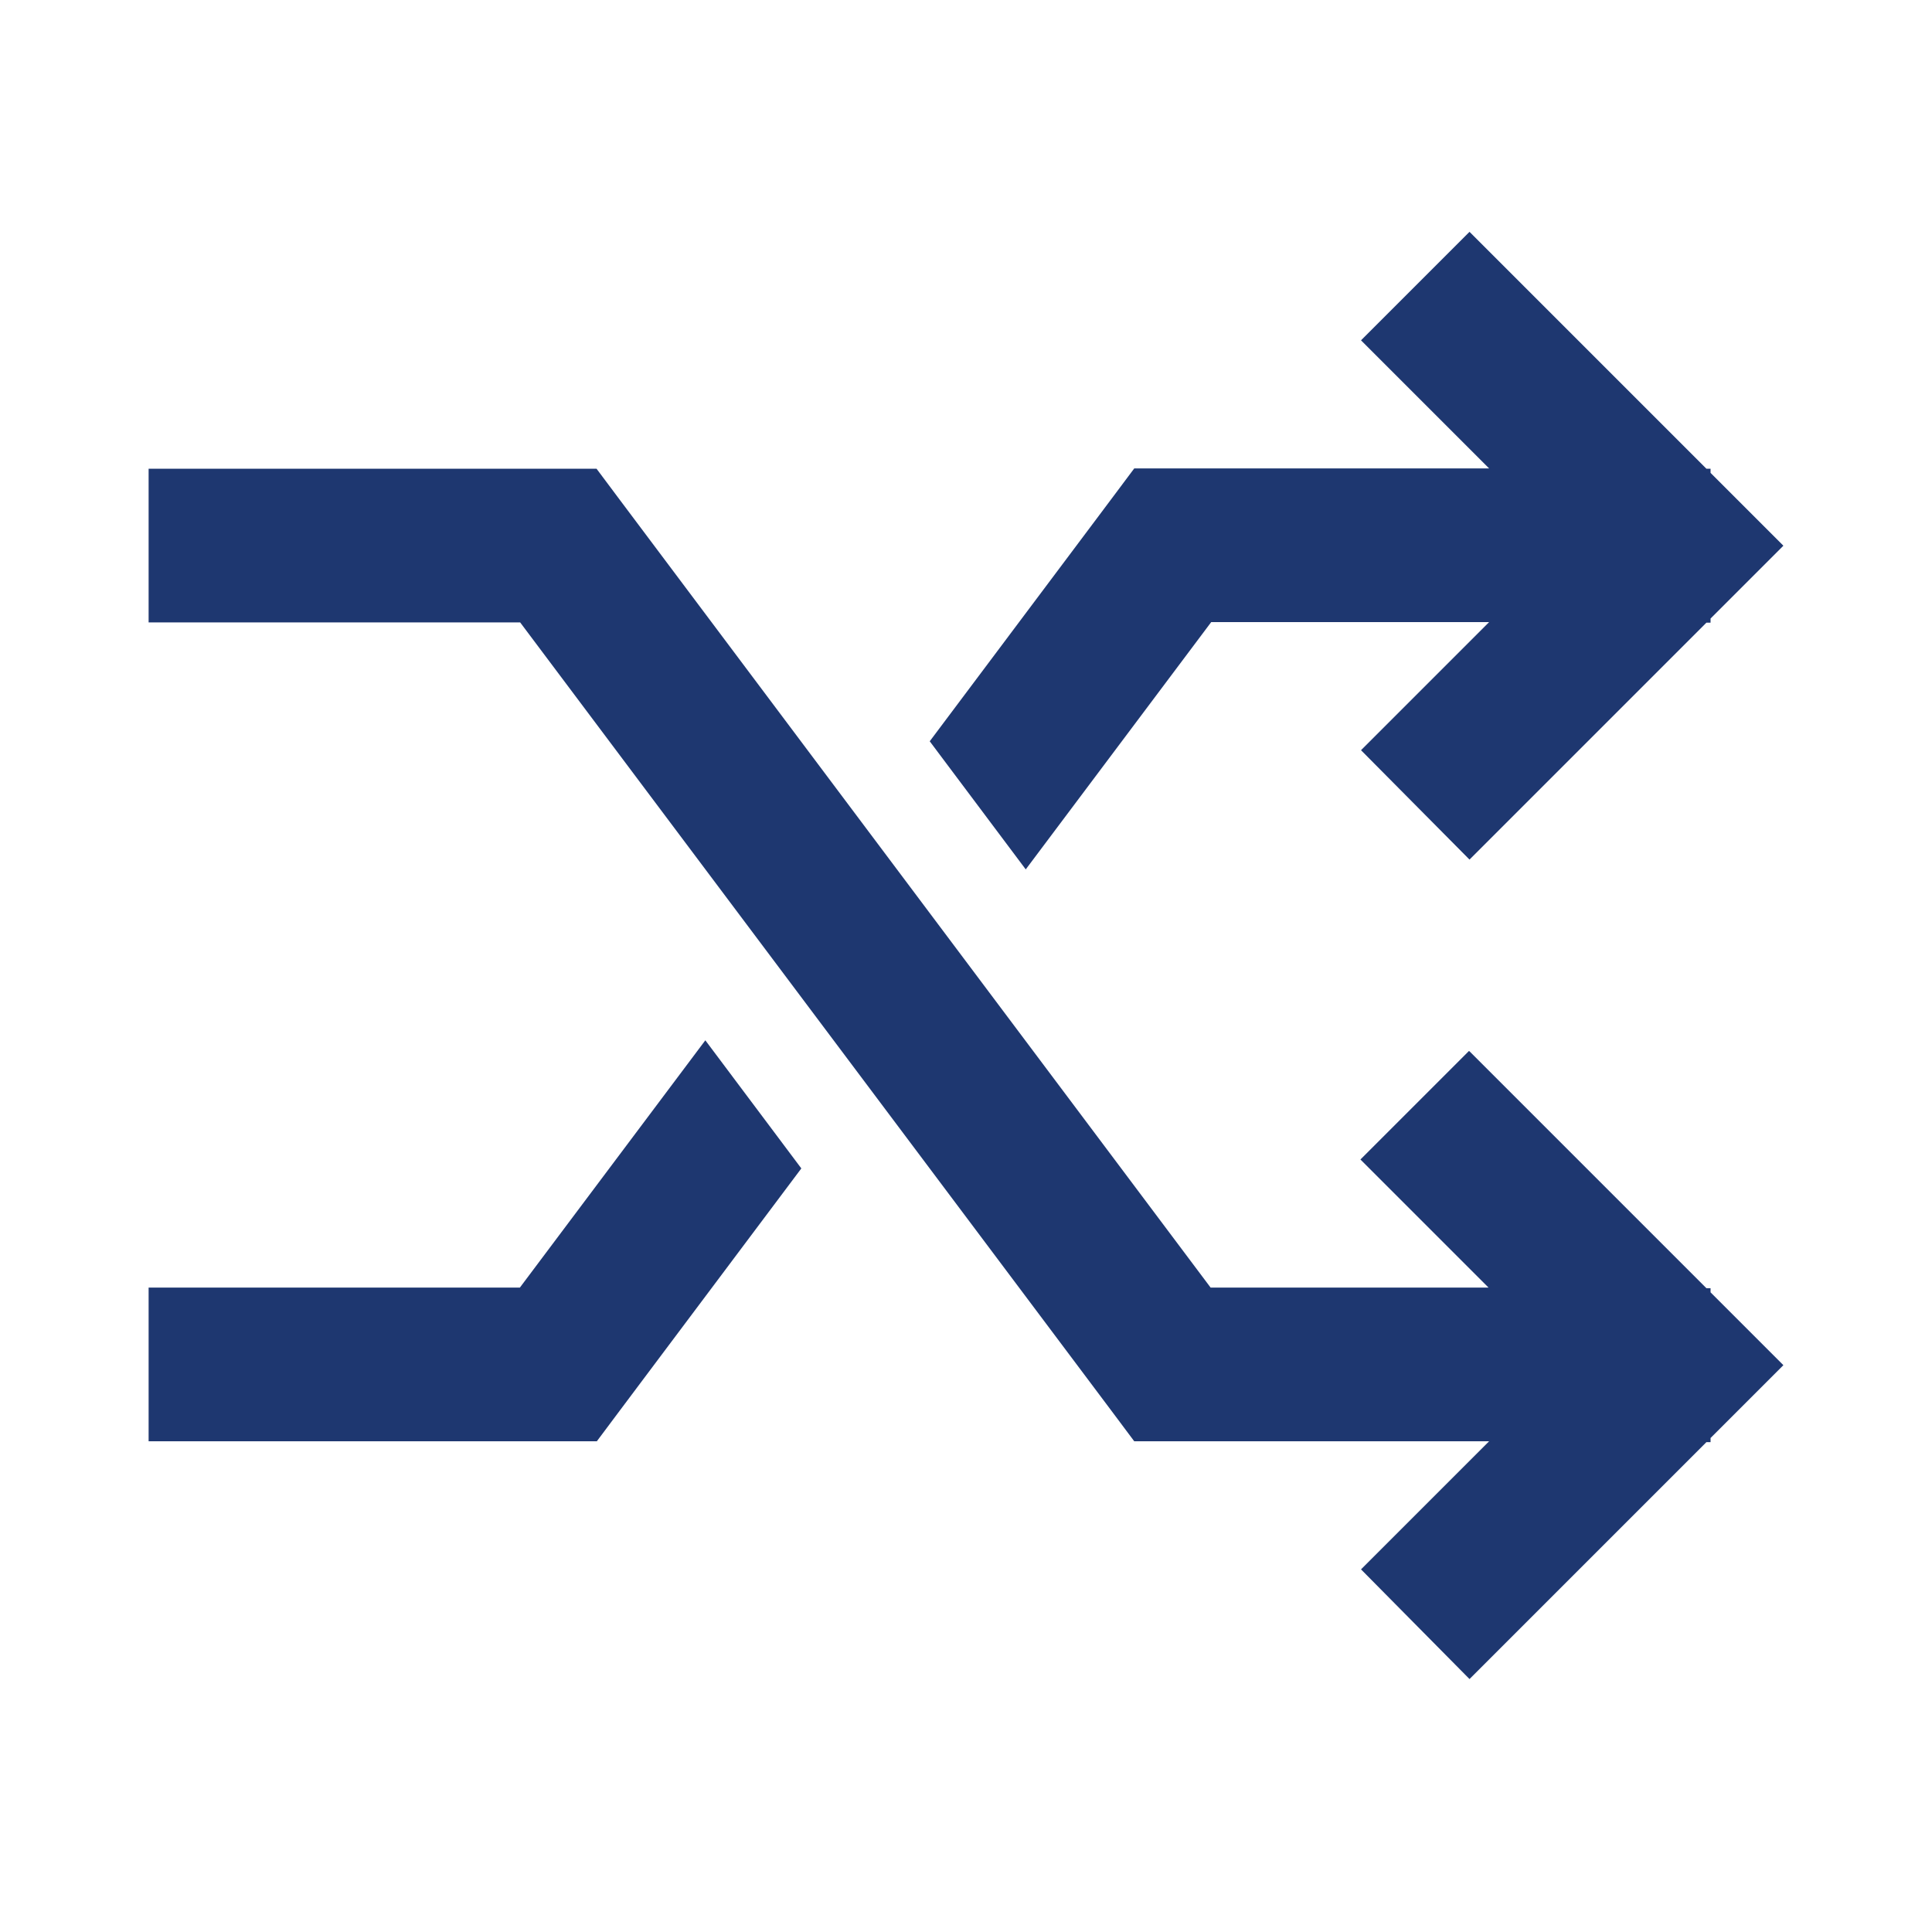
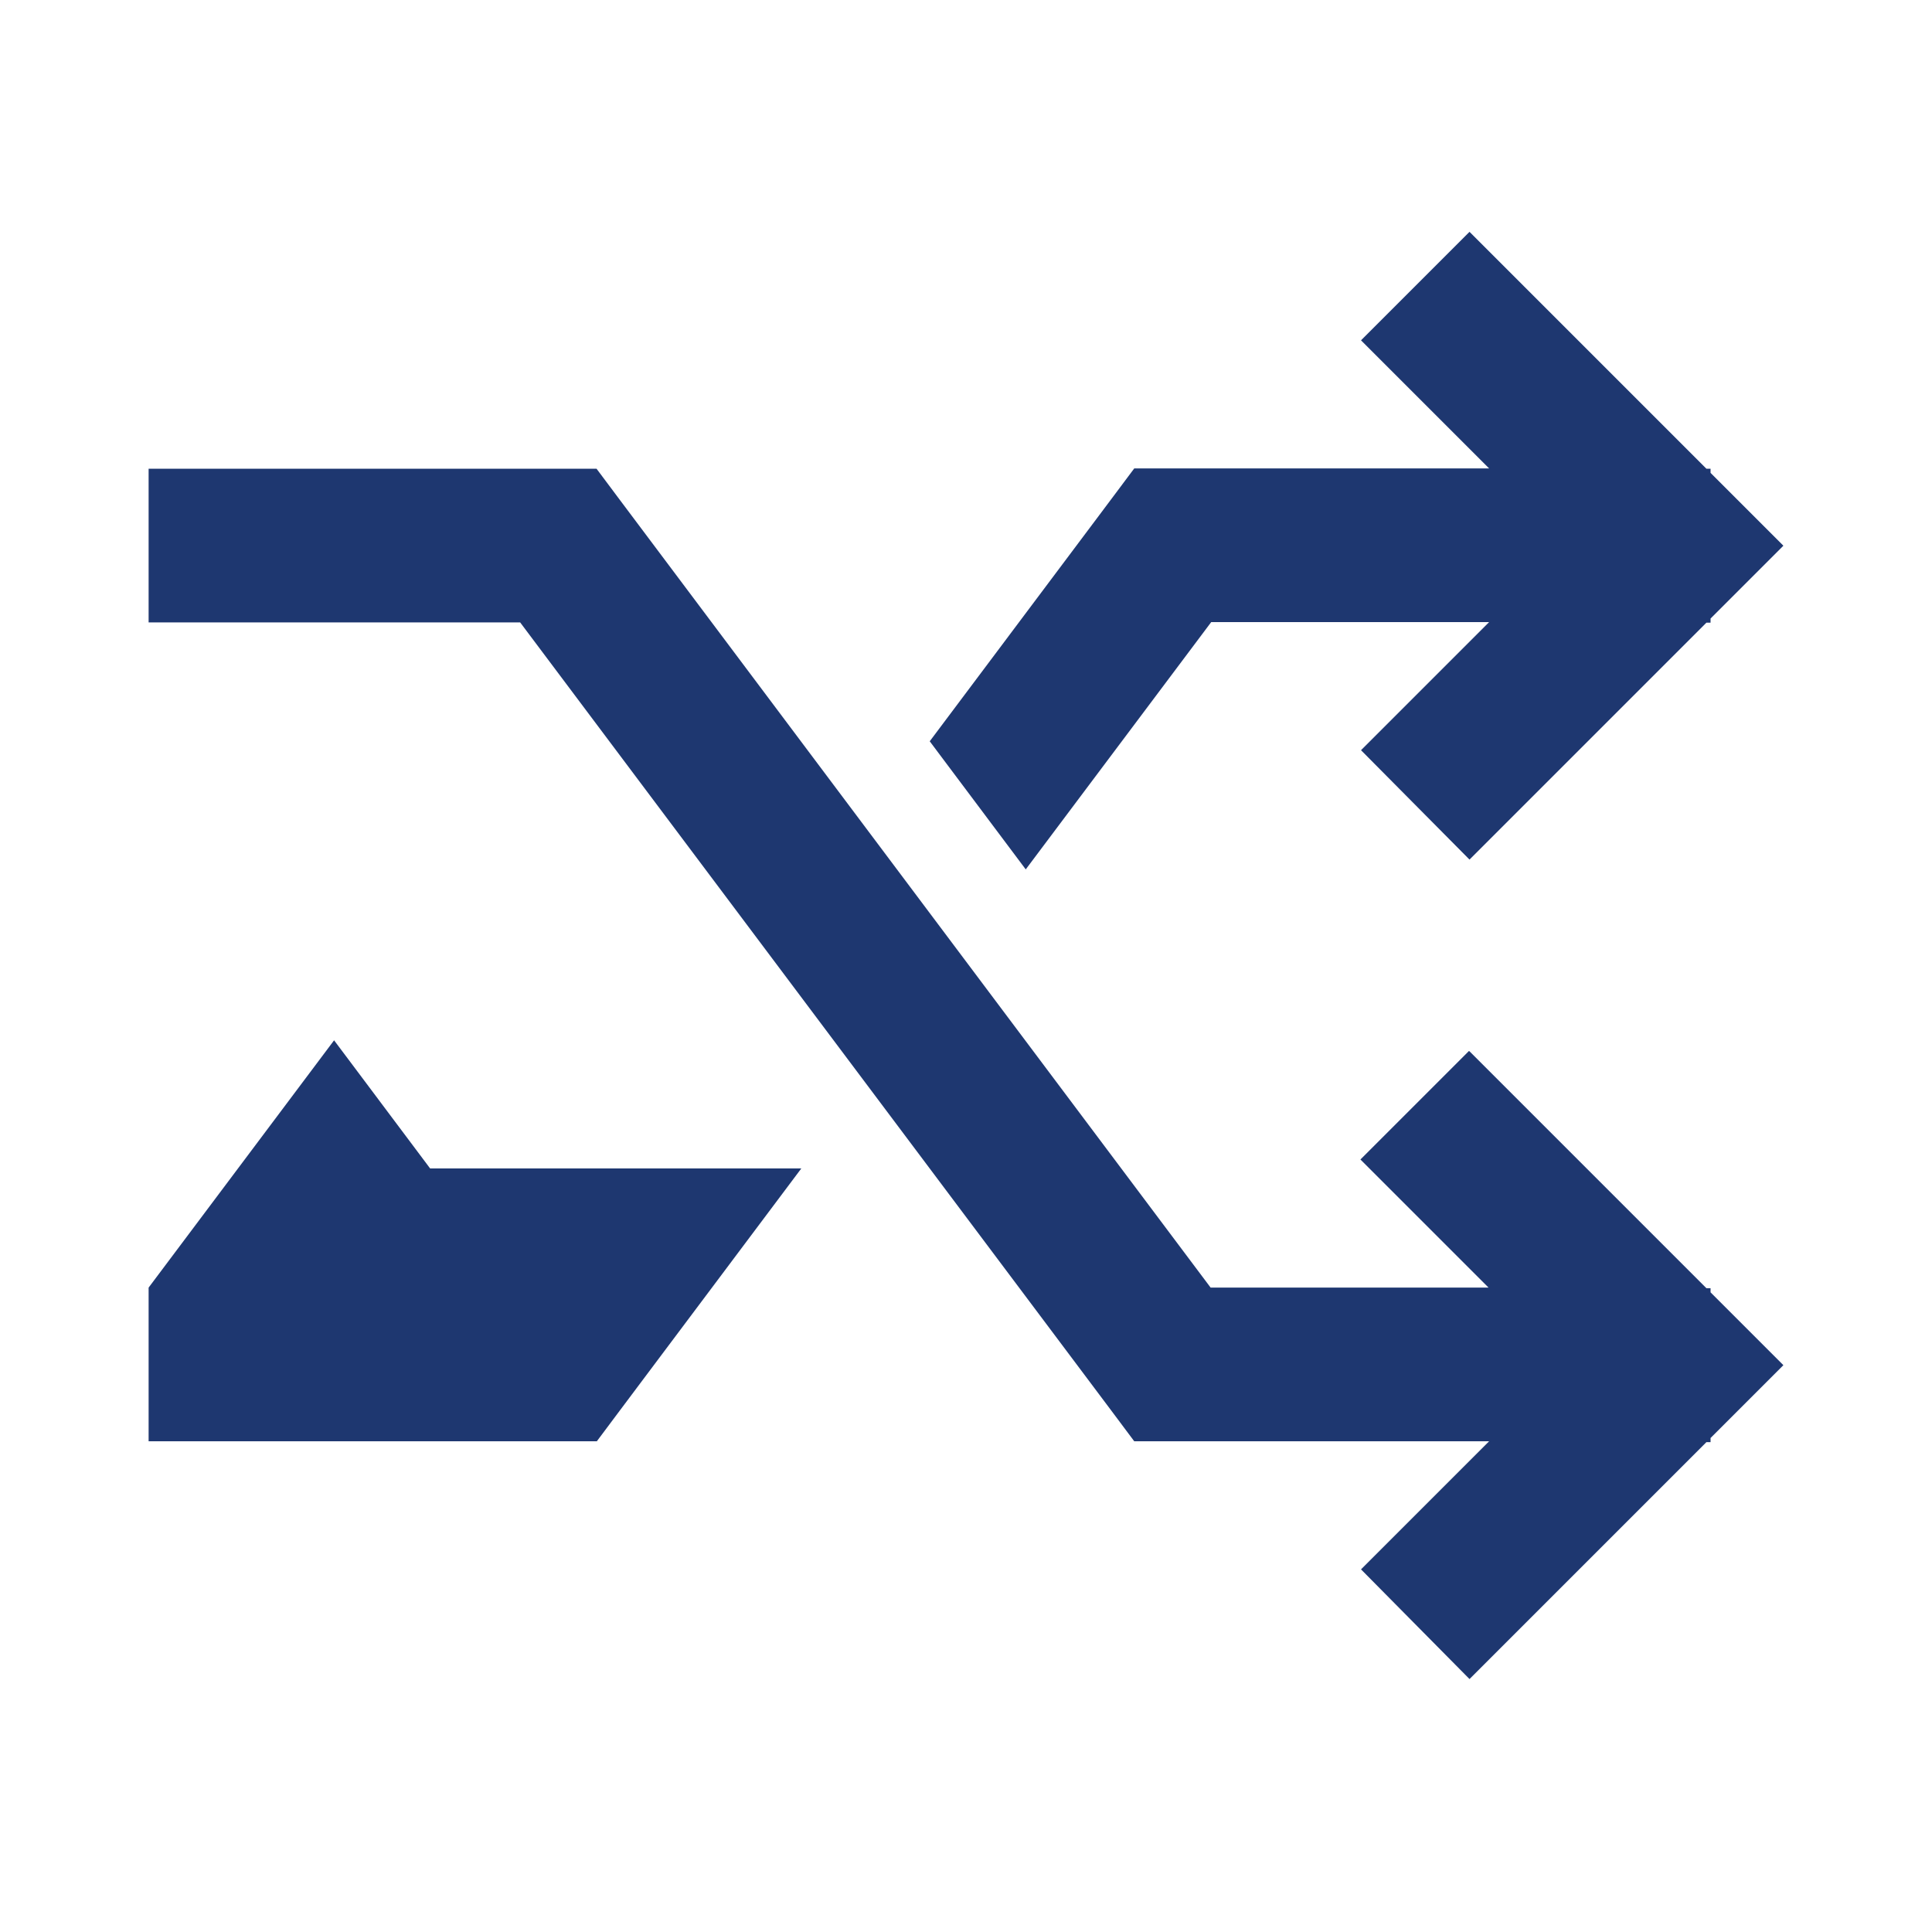
<svg xmlns="http://www.w3.org/2000/svg" id="Laag_1" viewBox="0 0 65 65">
  <defs>
    <style>
      .cls-1 {
        fill: #1e3770;
      }
    </style>
  </defs>
-   <path class="cls-1" d="M51.27,9.63l6.14,6.14h.14v.14l.62.62,1.83,1.83-1.83,1.83-.62.62v.14h-.14l-6.14,6.14-1.83,1.83-3.65-3.68,1.83-1.83,2.48-2.48h-9.35l-6.24,8.32-3.23-4.31,6.11-8.15.77-1.03h11.94l-2.48-2.48-1.83-1.83,3.65-3.65,1.83,1.83h0ZM26.96,39.31l-6.11,8.15-.77,1.03H5v-5.17h12.49l6.24-8.32,3.23,4.31ZM49.44,35.37l1.83,1.83,6.14,6.14h.14v.14l.62.62,1.83,1.83-1.83,1.83-.62.62v.14h-.14l-6.14,6.14-1.83,1.83-3.65-3.69,1.83-1.83,2.48-2.48h-11.94l-.77-1.03-19.89-26.52H5v-5.17h15.07l.77,1.03,19.89,26.52h9.35l-2.48-2.48-1.83-1.83,3.65-3.65Z" />
+   <path class="cls-1" d="M51.27,9.63l6.14,6.14h.14v.14l.62.62,1.83,1.83-1.83,1.83-.62.62v.14h-.14l-6.14,6.14-1.83,1.83-3.65-3.68,1.83-1.83,2.48-2.48h-9.35l-6.24,8.32-3.23-4.31,6.11-8.15.77-1.03h11.94l-2.48-2.48-1.83-1.83,3.65-3.65,1.83,1.83h0ZM26.96,39.31l-6.11,8.15-.77,1.03H5v-5.17l6.24-8.32,3.23,4.31ZM49.44,35.37l1.83,1.83,6.14,6.14h.14v.14l.62.62,1.83,1.83-1.83,1.83-.62.62v.14h-.14l-6.14,6.14-1.83,1.83-3.65-3.69,1.83-1.83,2.48-2.48h-11.94l-.77-1.03-19.89-26.52H5v-5.17h15.07l.77,1.03,19.89,26.52h9.35l-2.48-2.48-1.83-1.83,3.65-3.65Z" />
</svg>